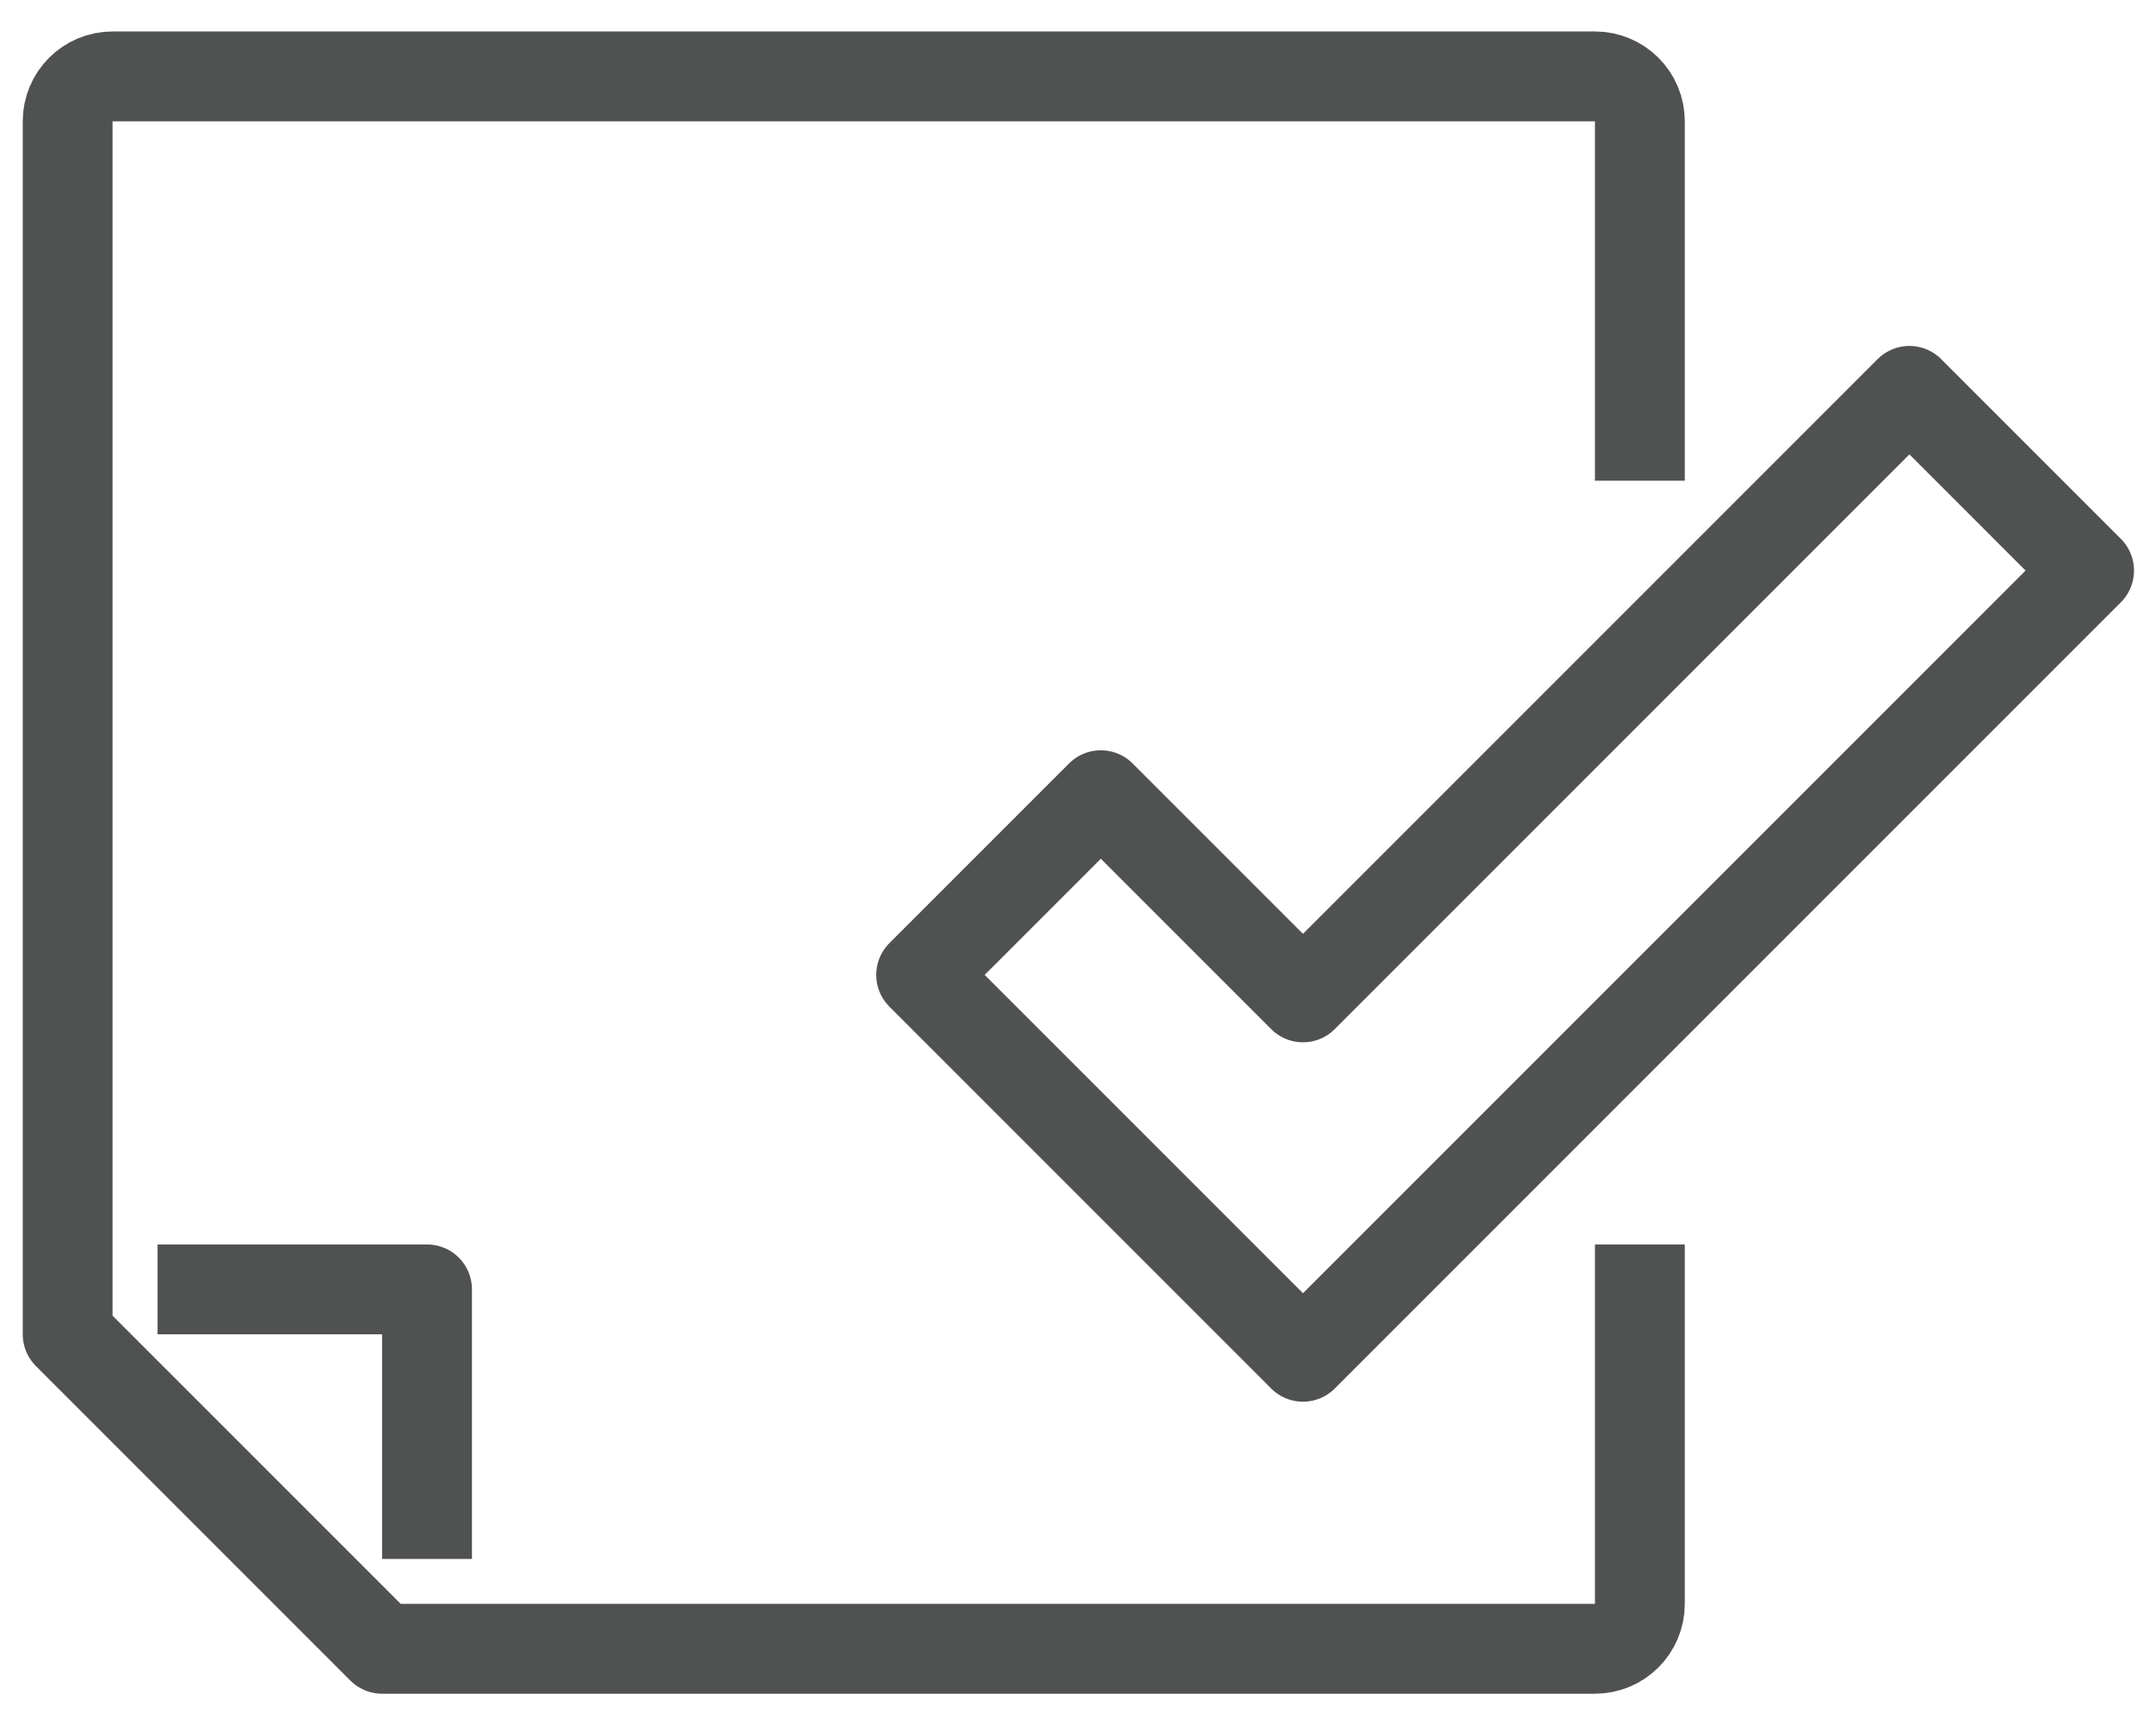
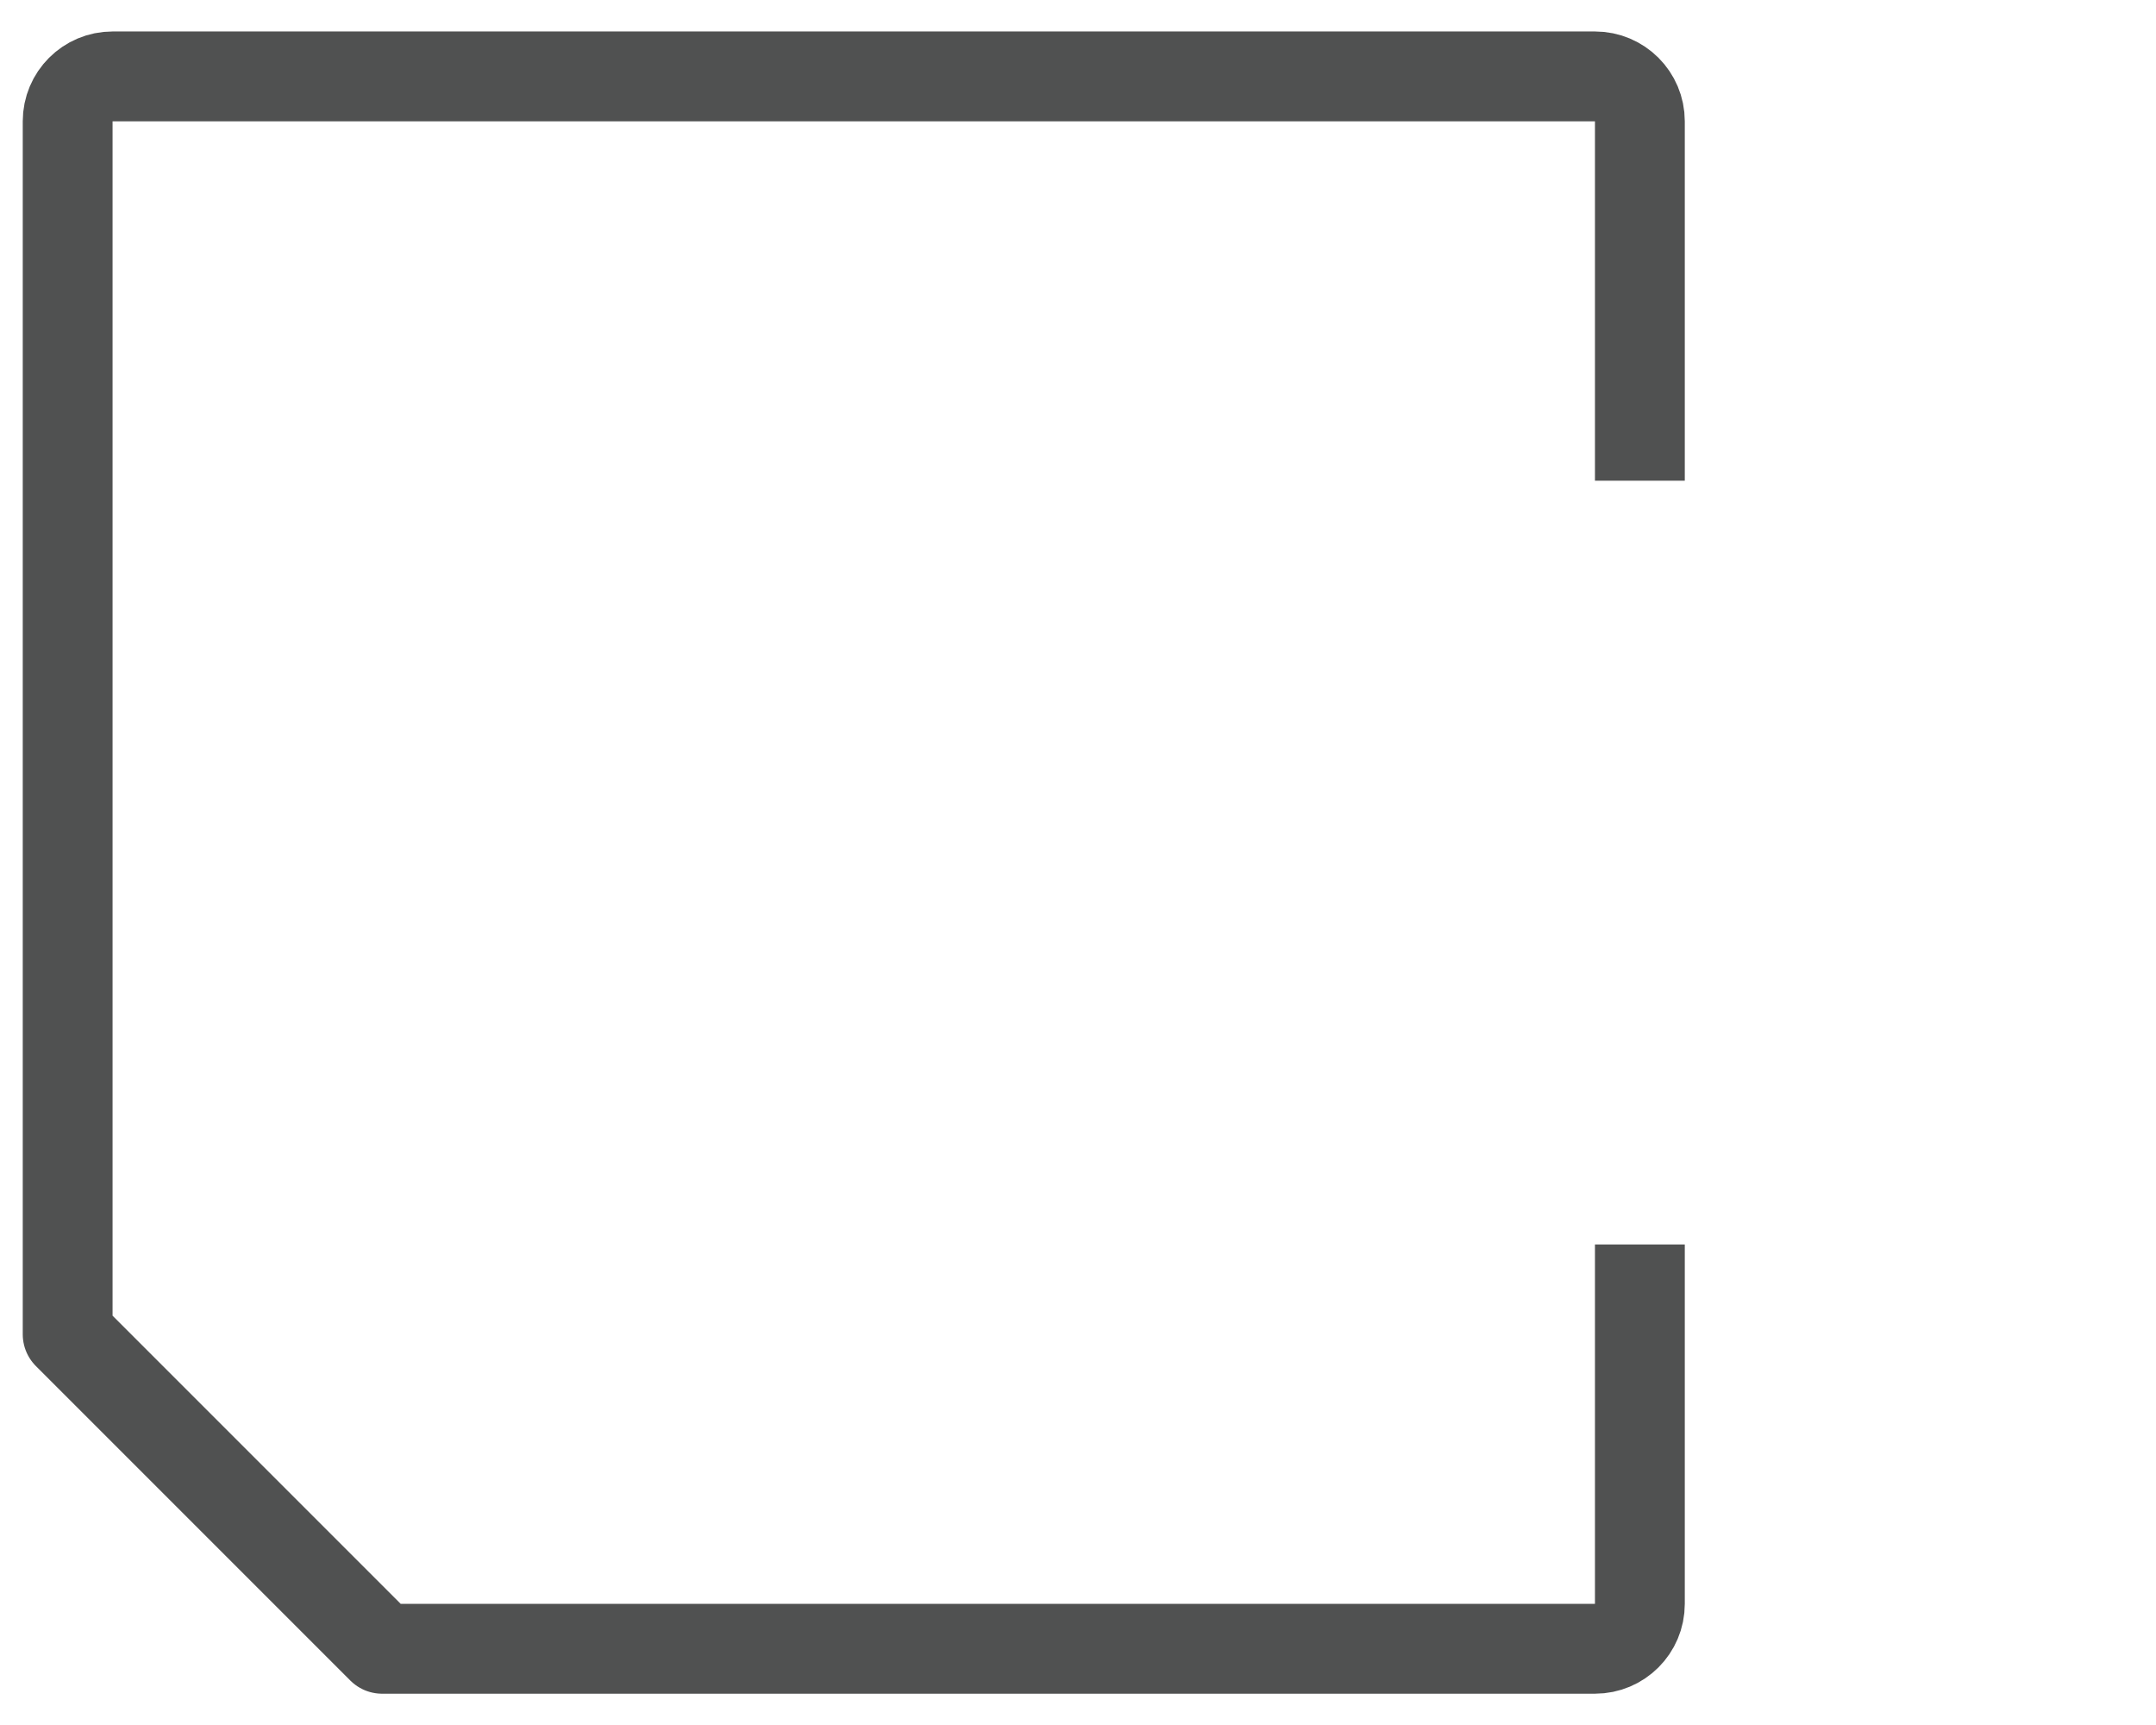
<svg xmlns="http://www.w3.org/2000/svg" width="100%" height="100%" viewBox="0 0 200 160" version="1.1" xml:space="preserve" style="fill-rule:evenodd;clip-rule:evenodd;stroke-linejoin:round;stroke-miterlimit:2;">
  <g transform="matrix(1,0,0,1,-331.25,-19.208)">
    <g transform="matrix(4.167,0,0,4.167,0,0)">
      <path d="M116,32.31L116,40.31C116,40.863 115.552,41.31 115,41.31L88,41.31L81,34.31L81,7.31C81,6.758 81.447,6.31 82,6.31L115,6.31C115.552,6.31 116,6.758 116,7.31L116,15.31" style="fill:none;stroke:rgb(80,81,81);stroke-width:2px;" />
    </g>
    <g transform="matrix(4.167,0,0,4.167,0,0)">
-       <path d="M83,33.31L89,33.31L89,39.31" style="fill:none;stroke:rgb(80,81,81);stroke-width:2px;" />
-     </g>
+       </g>
    <g transform="matrix(4.167,0,0,4.167,0,0)">
-       <path d="M122,13.31L108.5,26.81L104,22.31L100,26.31L108.5,34.81L126,17.31L122,13.31Z" style="fill:none;stroke:rgb(80,81,81);stroke-width:2px;" />
-     </g>
+       </g>
  </g>
</svg>